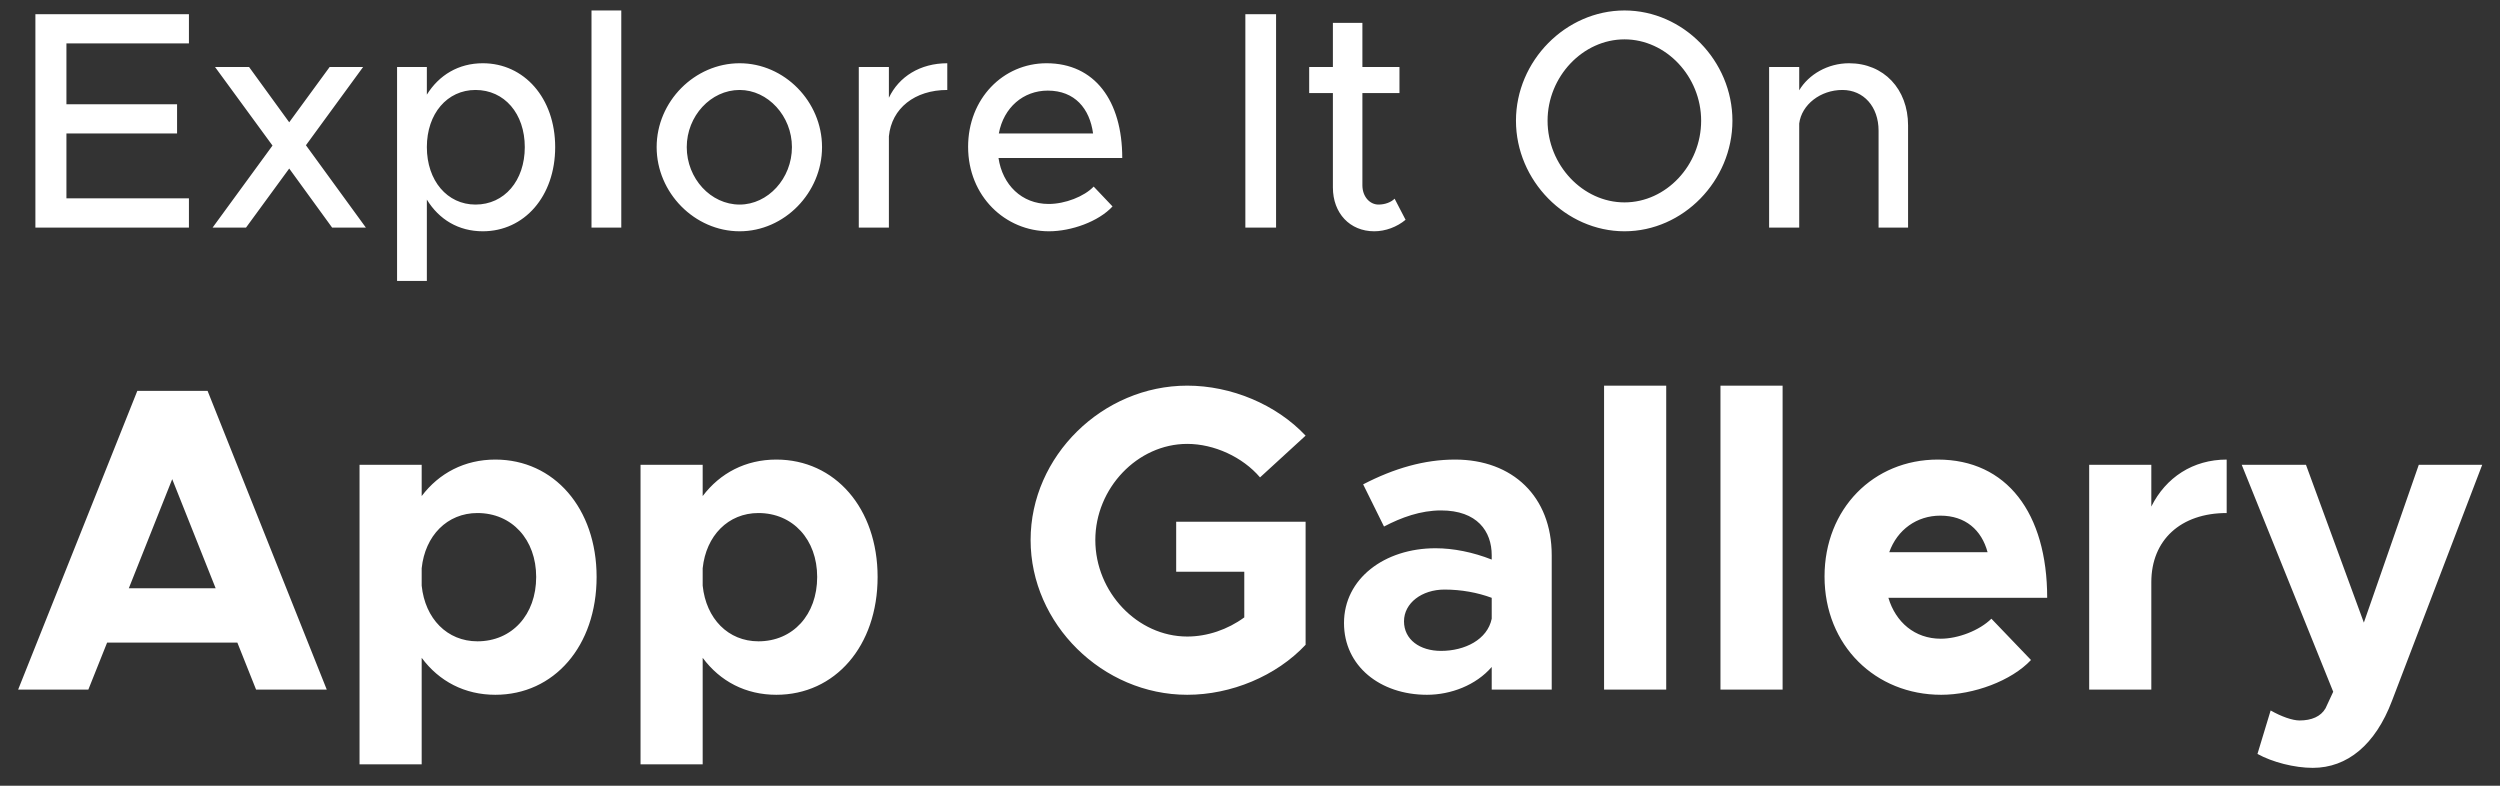
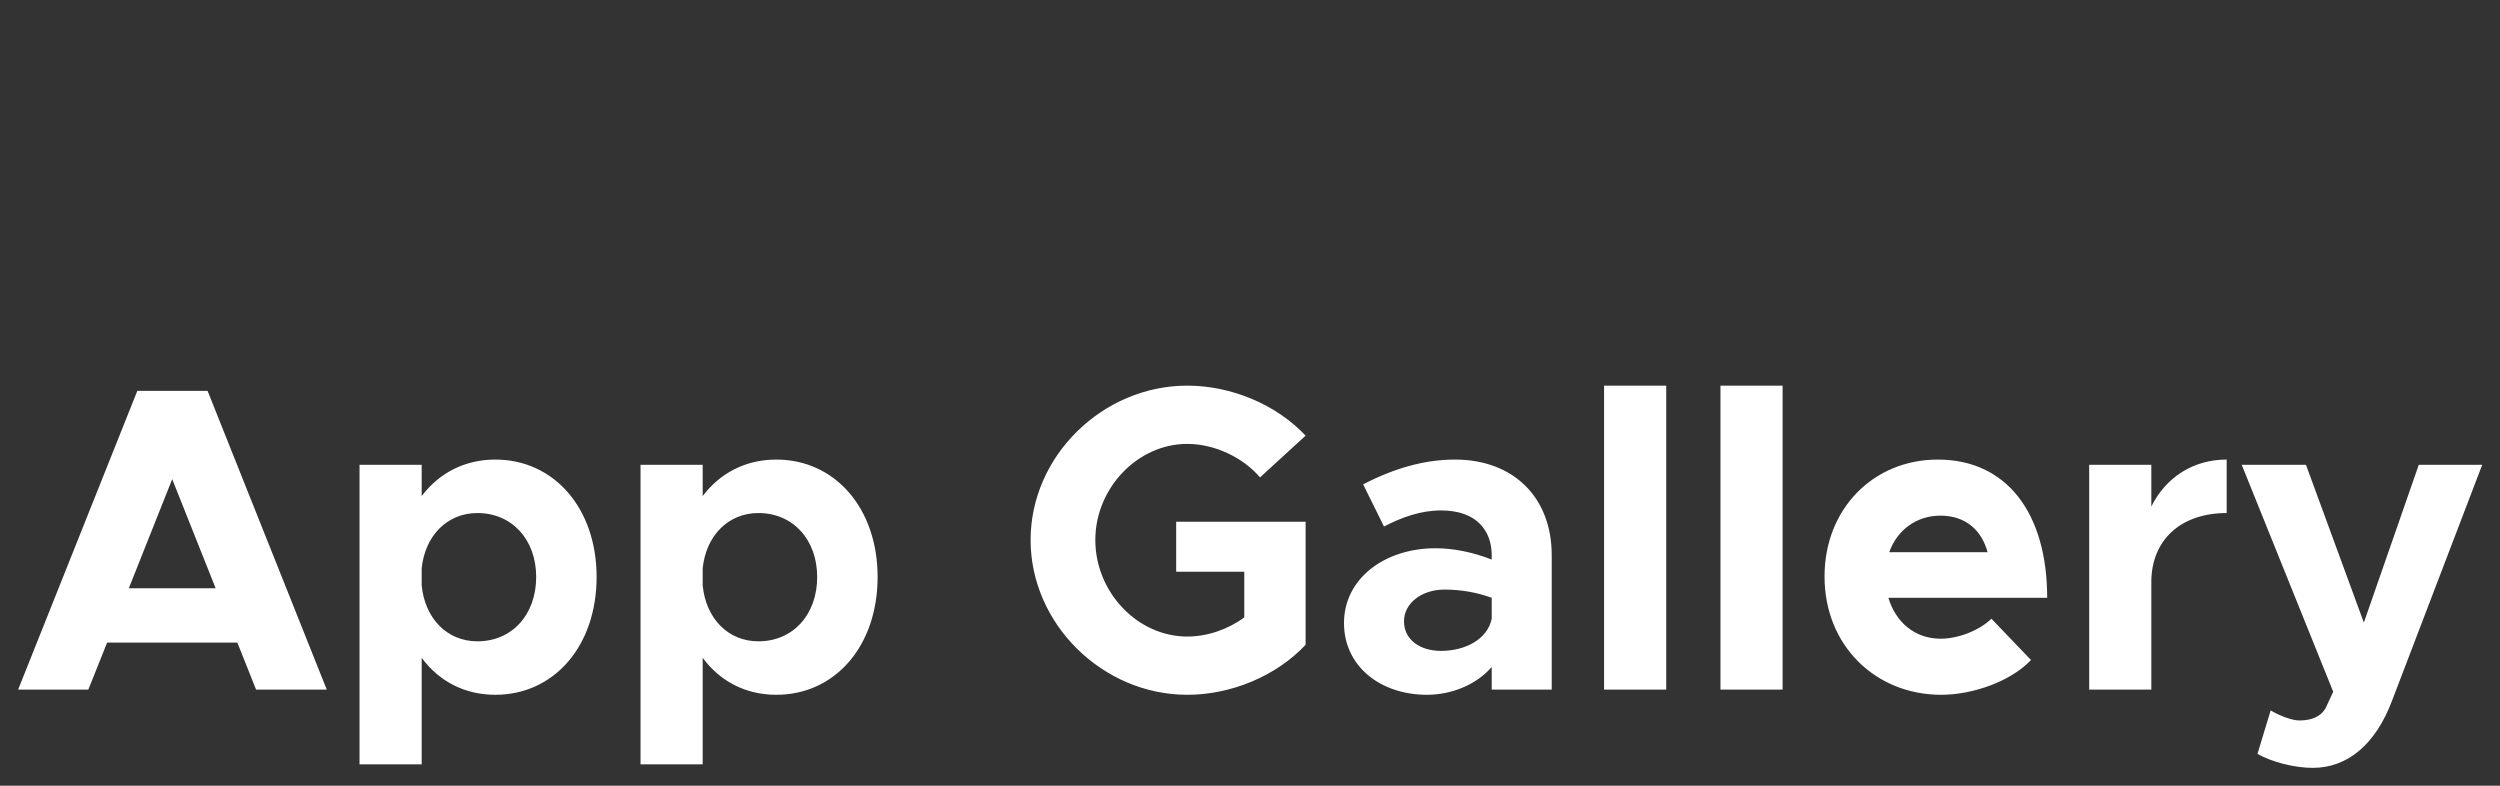
<svg xmlns="http://www.w3.org/2000/svg" width="70" height="22" viewBox="0 0 70 22" fill="none">
  <rect x="0" y="0" width="70" height="22" fill="#333333" stroke="none" />
-   <path d="M5.29 1.215V0.397H0.991V6.372H5.29V5.554H1.86V3.737H4.958V2.919H1.86V1.215H5.29ZM10.244 6.372L8.566 4.067L10.167 1.876H9.23L8.098 3.424L6.974 1.876H6.021L7.63 4.076L5.953 6.372H6.889L8.098 4.719L9.299 6.372H10.244ZM13.519 1.771C12.838 1.771 12.293 2.102 11.952 2.65V1.876H11.118V7.867H11.952V5.589C12.293 6.146 12.838 6.476 13.519 6.476C14.676 6.476 15.545 5.502 15.545 4.119C15.545 2.745 14.676 1.771 13.519 1.771ZM13.314 5.728C12.523 5.728 11.952 5.059 11.952 4.119C11.952 3.18 12.523 2.519 13.314 2.519C14.123 2.519 14.694 3.18 14.694 4.119C14.694 5.059 14.123 5.728 13.314 5.728ZM16.562 6.372H17.396V0.293H16.562V6.372ZM20.71 6.476C21.961 6.476 23.017 5.398 23.017 4.119C23.017 2.841 21.961 1.771 20.71 1.771C19.45 1.771 18.386 2.841 18.386 4.119C18.386 5.398 19.45 6.476 20.71 6.476ZM20.71 5.728C19.901 5.728 19.229 4.998 19.229 4.119C19.229 3.25 19.901 2.519 20.71 2.519C21.502 2.519 22.174 3.25 22.174 4.119C22.174 4.998 21.502 5.728 20.71 5.728ZM24.889 2.737V1.876H24.046V6.372H24.889V3.815C24.966 3.032 25.613 2.519 26.524 2.519V1.771C25.766 1.771 25.17 2.145 24.889 2.737ZM29.363 5.711C28.605 5.711 28.069 5.172 27.958 4.424H31.423C31.423 2.815 30.648 1.771 29.303 1.771C28.086 1.771 27.107 2.763 27.107 4.111C27.107 5.493 28.145 6.476 29.371 6.476C29.993 6.476 30.759 6.206 31.151 5.78L30.623 5.224C30.359 5.502 29.823 5.711 29.363 5.711ZM29.337 2.537C30.095 2.537 30.512 3.041 30.606 3.737H27.967C28.103 3.006 28.656 2.537 29.337 2.537ZM34.87 6.372H35.73V0.397H34.87V6.372ZM39.049 5.563C38.956 5.659 38.785 5.728 38.598 5.728C38.351 5.728 38.147 5.502 38.147 5.189V2.606H39.185V1.876H38.147V0.641H37.321V1.876H36.657V2.606H37.321V5.25C37.321 5.972 37.798 6.476 38.479 6.476C38.794 6.476 39.117 6.354 39.356 6.154L39.049 5.563ZM45.486 6.476C47.129 6.476 48.508 5.059 48.508 3.38C48.508 1.702 47.129 0.293 45.486 0.293C43.843 0.293 42.447 1.702 42.447 3.38C42.447 5.059 43.843 6.476 45.486 6.476ZM45.486 5.667C44.32 5.667 43.332 4.624 43.332 3.38C43.332 2.145 44.32 1.102 45.486 1.102C46.653 1.102 47.632 2.145 47.632 3.38C47.632 4.624 46.653 5.667 45.486 5.667ZM51.774 1.771C51.178 1.771 50.642 2.084 50.378 2.528V1.876H49.535V6.372H50.378V3.458C50.446 2.928 50.974 2.519 51.587 2.519C52.183 2.519 52.6 2.989 52.6 3.658V6.372H53.426V3.511C53.426 2.493 52.745 1.771 51.774 1.771Z" fill="white" />
  <path d="M7.17 19.308H9.149L5.812 10.944H3.845L0.508 19.308H2.474L2.999 17.993H6.646L7.17 19.308ZM3.607 16.471L4.822 13.416L6.038 16.471H3.607ZM13.869 12.868C13.011 12.868 12.295 13.245 11.807 13.89V13.014H10.067V21.402H11.807V18.419C12.295 19.077 13.011 19.454 13.869 19.454C15.513 19.454 16.705 18.091 16.705 16.155C16.705 14.231 15.513 12.868 13.869 12.868ZM13.368 17.957C12.522 17.957 11.902 17.324 11.807 16.398V15.911C11.902 14.998 12.522 14.365 13.368 14.365C14.334 14.365 15.013 15.108 15.013 16.155C15.013 17.214 14.334 17.957 13.368 17.957ZM21.737 12.868C20.878 12.868 20.163 13.245 19.675 13.89V13.014H17.935V21.402H19.675V18.419C20.163 19.077 20.878 19.454 21.737 19.454C23.381 19.454 24.573 18.091 24.573 16.155C24.573 14.231 23.381 12.868 21.737 12.868ZM21.236 17.957C20.39 17.957 19.77 17.324 19.675 16.398V15.911C19.77 14.998 20.39 14.365 21.236 14.365C22.201 14.365 22.881 15.108 22.881 16.155C22.881 17.214 22.201 17.957 21.236 17.957ZM32.933 16.009H34.84V17.287C34.376 17.628 33.803 17.823 33.243 17.823C31.849 17.823 30.669 16.581 30.669 15.12C30.669 13.671 31.849 12.429 33.243 12.429C33.994 12.429 34.793 12.795 35.281 13.367L36.557 12.198C35.734 11.322 34.471 10.798 33.243 10.798C30.872 10.798 28.857 12.77 28.857 15.12C28.857 17.47 30.872 19.454 33.243 19.454C34.471 19.454 35.734 18.931 36.557 18.054V14.609H32.933V16.009ZM40.743 12.868C39.885 12.868 39.038 13.111 38.168 13.562L38.752 14.743C39.241 14.487 39.777 14.292 40.349 14.292C41.362 14.292 41.768 14.877 41.768 15.546V15.668C41.243 15.461 40.695 15.351 40.194 15.351C38.764 15.351 37.632 16.204 37.632 17.445C37.632 18.651 38.645 19.454 39.956 19.454C40.623 19.454 41.327 19.186 41.768 18.675V19.308H43.448V15.546C43.448 13.903 42.352 12.868 40.743 12.868ZM40.349 18.225C39.754 18.225 39.312 17.908 39.312 17.397C39.312 16.885 39.813 16.508 40.445 16.508C40.922 16.508 41.374 16.593 41.768 16.739V17.324C41.648 17.908 41.017 18.225 40.349 18.225ZM44.914 19.308H46.654V10.798H44.914V19.308ZM48.173 19.308H49.913V10.798H48.173V19.308ZM54.341 17.884C53.614 17.884 53.078 17.421 52.875 16.739H57.321C57.321 14.365 56.188 12.868 54.258 12.868C52.458 12.868 51.087 14.243 51.087 16.143C51.087 18.078 52.517 19.454 54.353 19.454C55.259 19.454 56.32 19.065 56.868 18.48L55.759 17.324C55.426 17.652 54.83 17.884 54.341 17.884ZM54.329 14.438C55.032 14.438 55.485 14.84 55.652 15.461H52.899C53.125 14.828 53.674 14.438 54.329 14.438ZM60.237 14.183V13.014H58.497V19.308H60.237V16.301C60.237 15.12 61.06 14.365 62.347 14.365V12.868C61.405 12.868 60.643 13.367 60.237 14.183ZM64.758 21.5C65.723 21.5 66.51 20.854 66.975 19.625L69.502 13.014H67.726L66.188 17.433L64.567 13.014H62.768L65.33 19.369L65.115 19.832C64.984 20.063 64.722 20.173 64.388 20.173C64.186 20.173 63.876 20.063 63.578 19.893L63.209 21.11C63.626 21.341 64.246 21.5 64.758 21.5Z" fill="white" />
</svg>